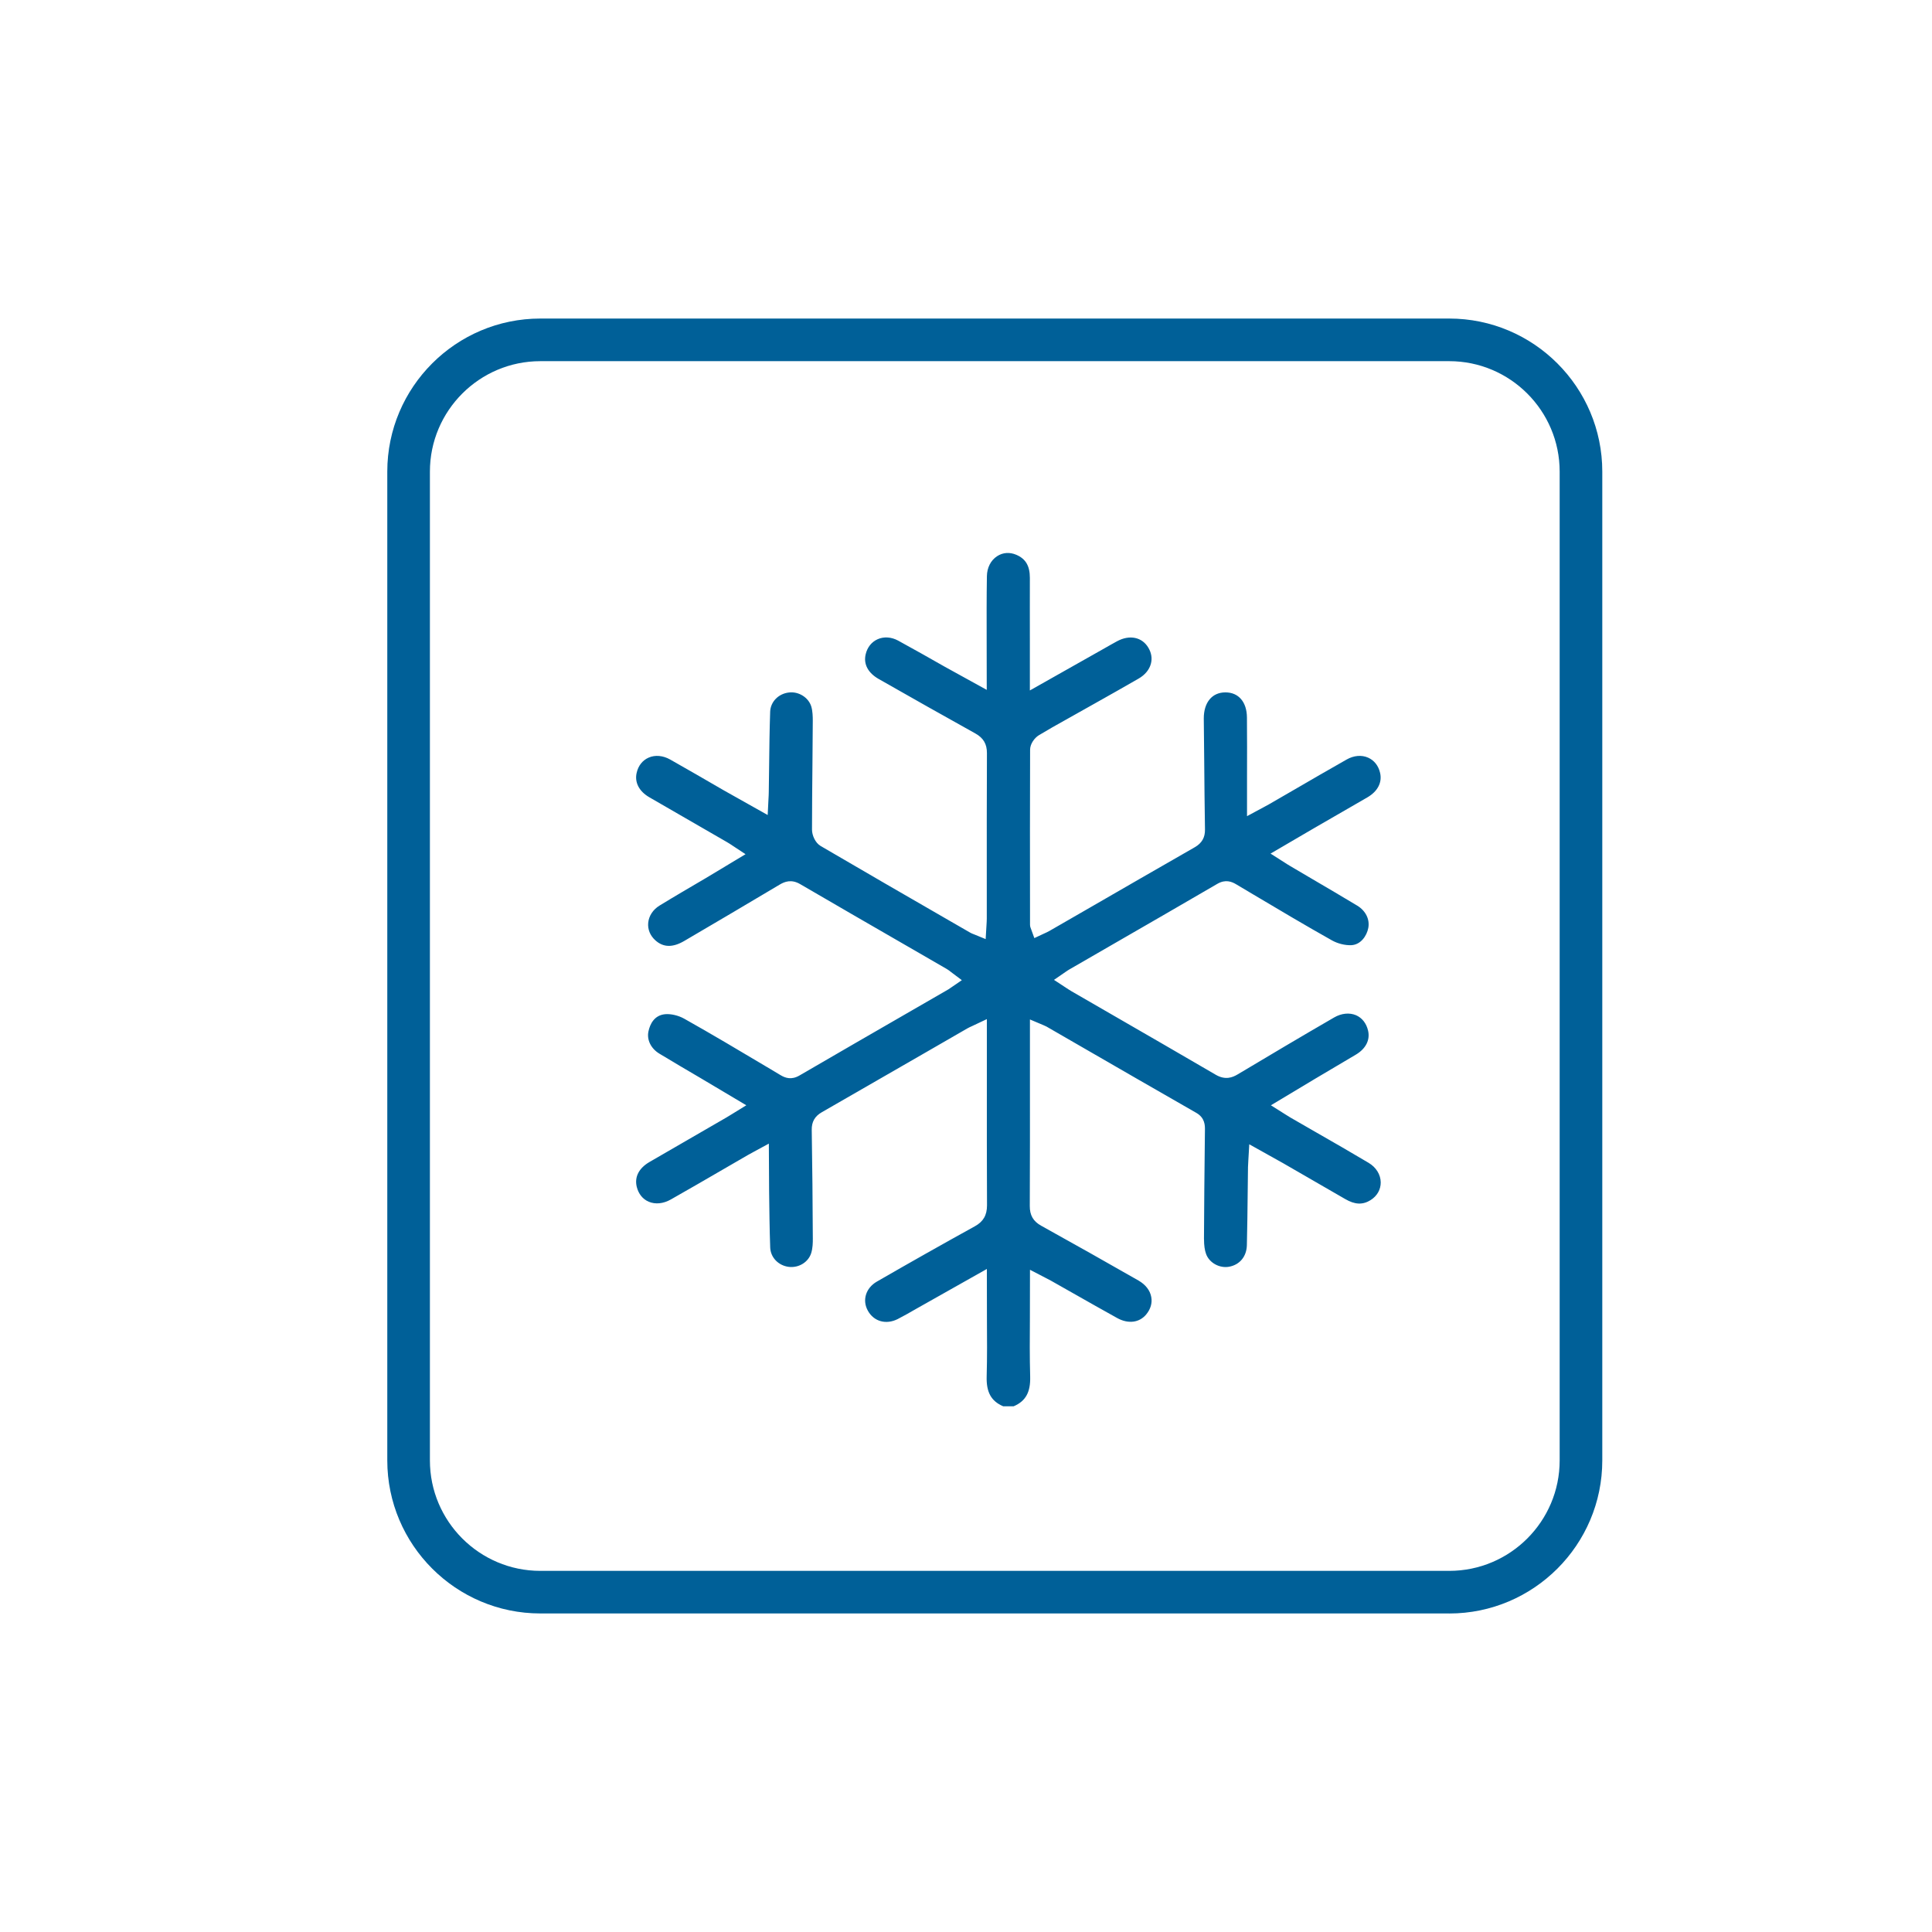
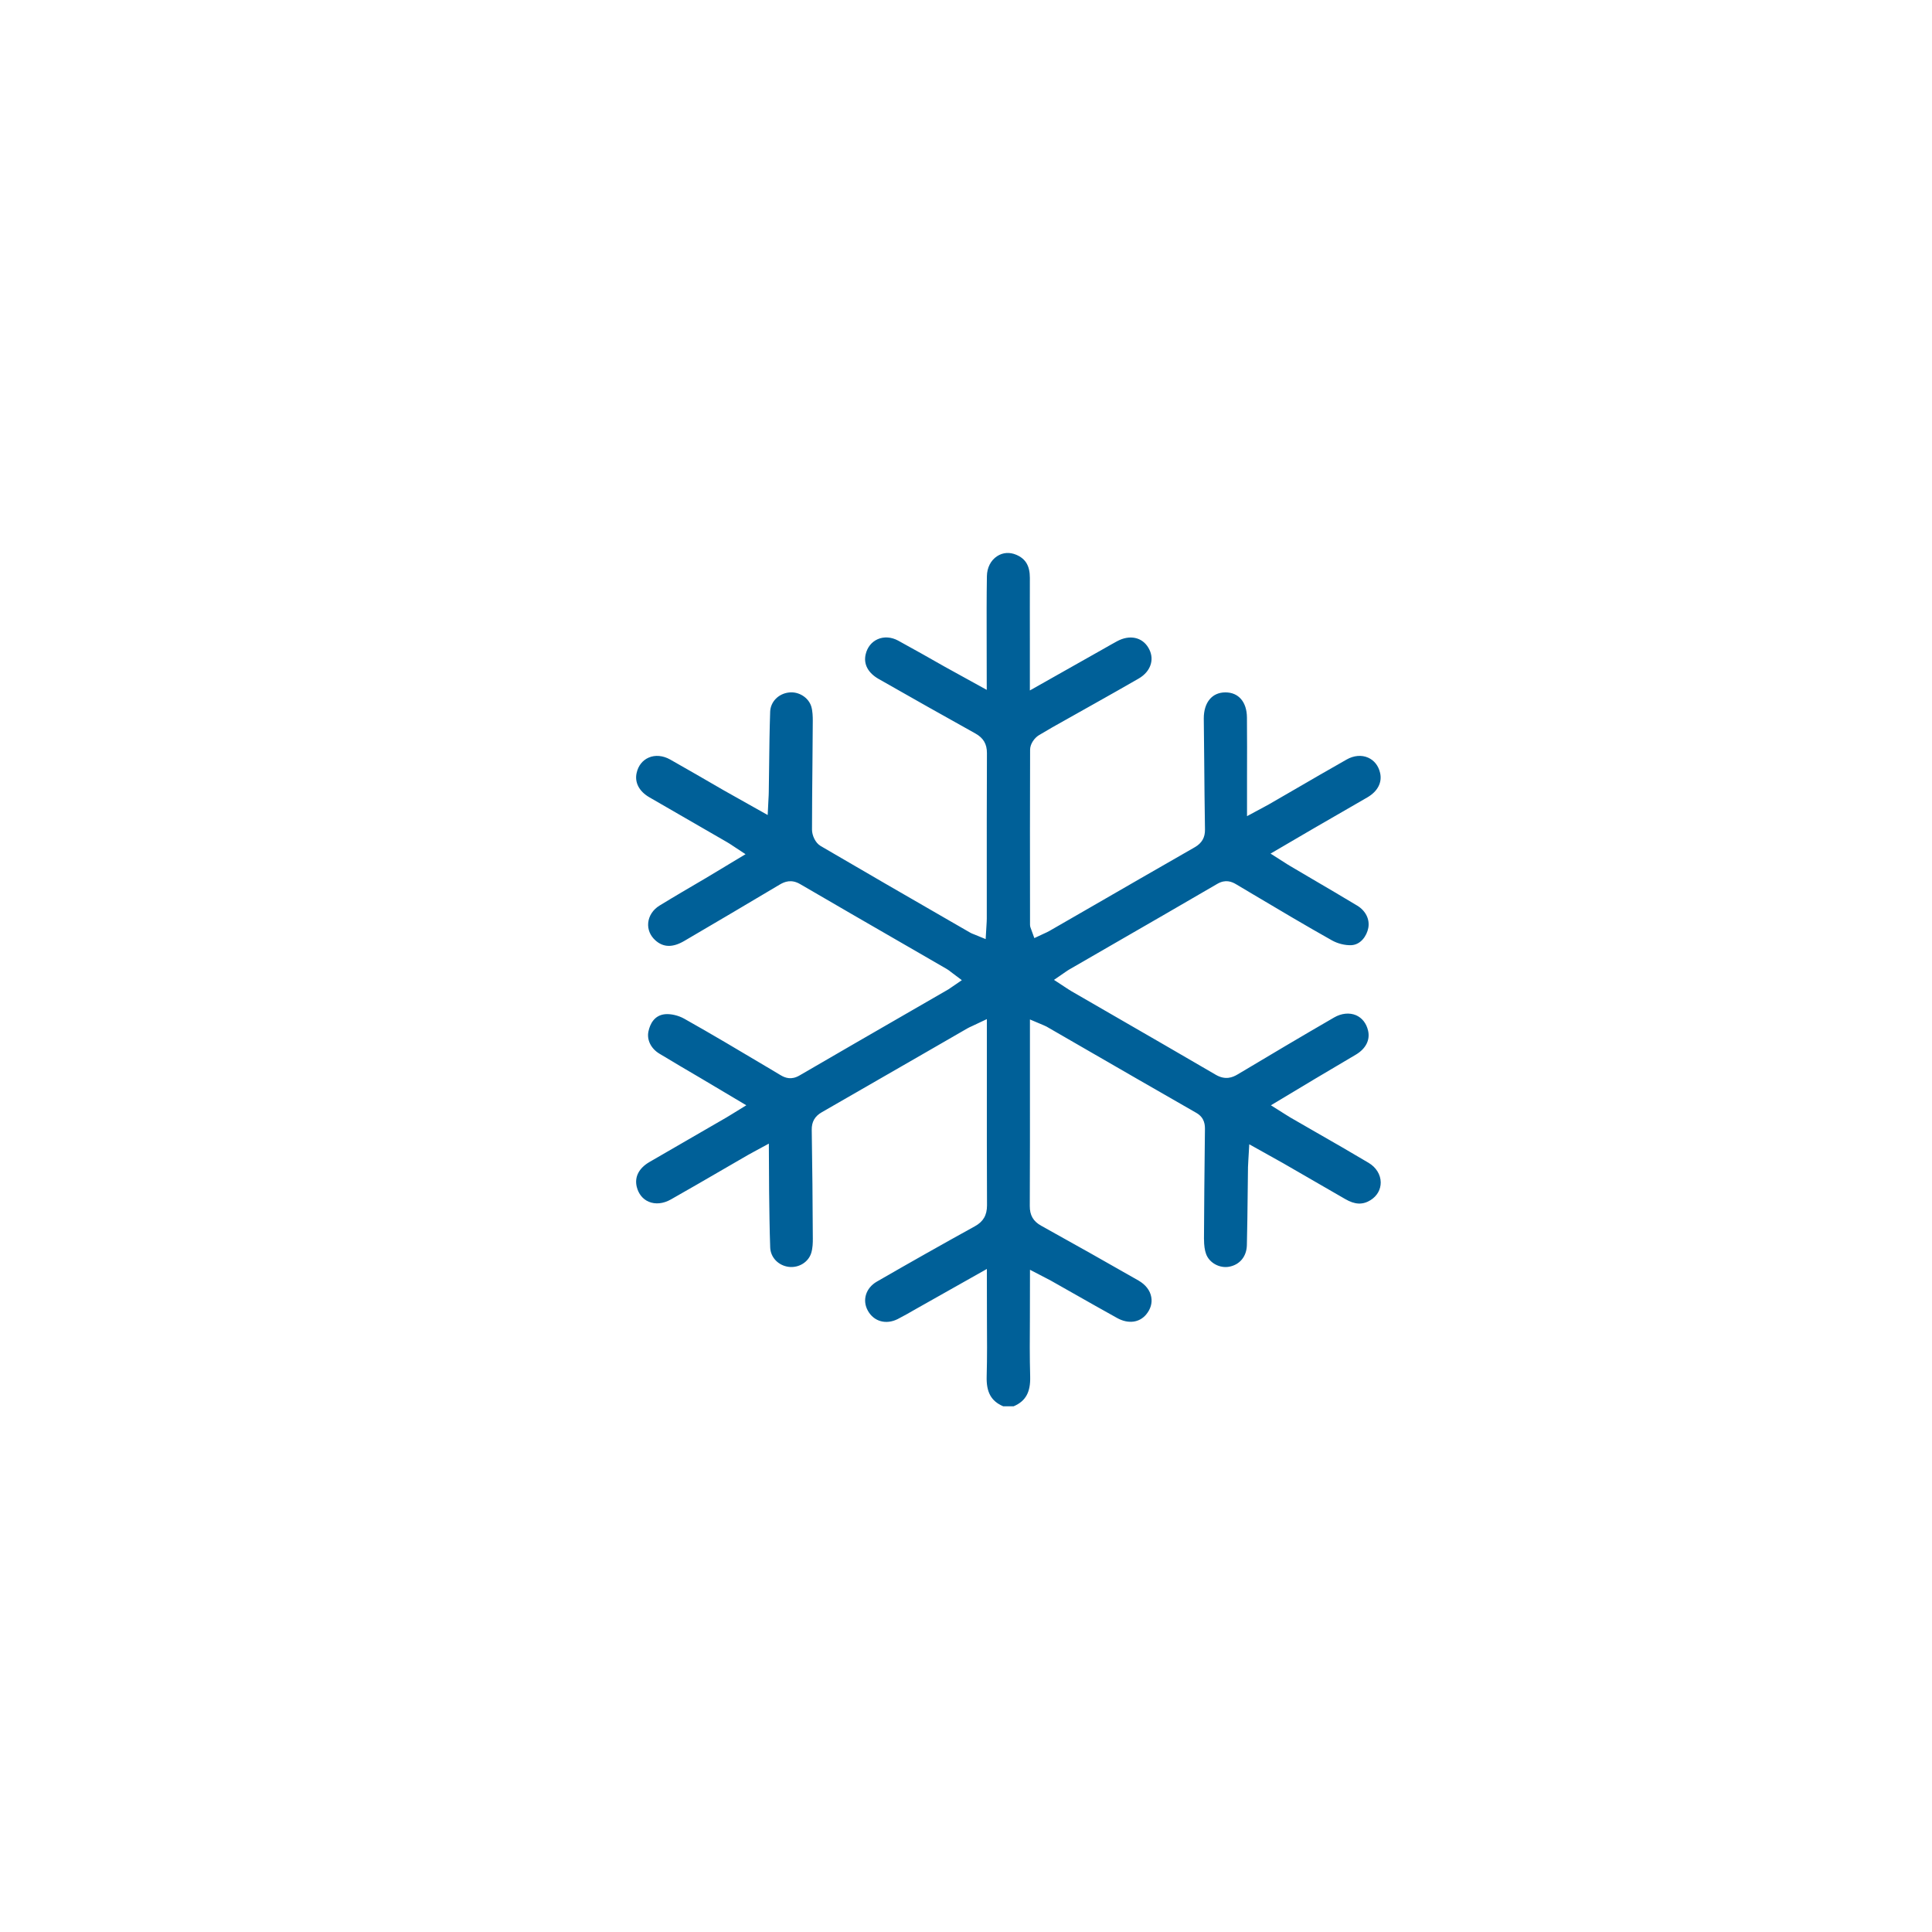
<svg xmlns="http://www.w3.org/2000/svg" id="Icones" viewBox="0 0 500 500">
  <path d="M311.6,320.73c0,1.56.17,2.81.53,3.79.84,2.33,3.52,3.76,5.96,3.31,2.77-.51,4.54-2.66,4.6-5.61.11-4.49.16-8.97.21-13.45l.08-6.74c.02-.57.05-1.12.09-1.75l.24-4.14,8.77,4.9c5.36,3.09,10.72,6.17,16.07,9.28,2.49,1.45,4.51,1.54,6.54.28,1.7-1.06,2.66-2.75,2.64-4.61-.02-2-1.19-3.89-3.12-5.04-4.56-2.72-9.16-5.36-13.77-8l-6.53-3.76c-.44-.26-.87-.53-1.35-.84l-3.65-2.3,11.43-6.86c3.53-2.08,7.07-4.17,10.59-6.27,2.55-1.53,3.69-3.79,3.13-6.19-.44-1.89-1.54-3.3-3.12-3.99-1.71-.72-3.78-.52-5.7.6-8.36,4.84-16.65,9.76-24.93,14.71-1.35.81-3.19,1.53-5.65.11-9.1-5.31-18.2-10.57-27.32-15.83l-10.09-5.83c-.4-.23-.78-.49-1.23-.78l-3.25-2.13,3.01-2.07c.35-.24.63-.44.92-.6l10.44-6.03c9.32-5.37,18.64-10.75,27.92-16.16,2.1-1.21,3.7-.57,4.87.13l4.32,2.57c6.78,4.03,13.57,8.07,20.44,11.93,1.52.85,3.4,1.32,5.05,1.25,2.42-.13,3.97-2.39,4.37-4.44.43-2.24-.67-4.47-2.87-5.8-3.93-2.37-7.89-4.69-11.85-7.01l-5.52-3.25c-.47-.27-.93-.57-1.44-.9l-3.61-2.3,11.22-6.56c4.63-2.66,9.24-5.32,13.85-8,2.65-1.55,3.85-3.85,3.28-6.32-.42-1.85-1.52-3.25-3.1-3.95-1.68-.75-3.72-.57-5.57.49-4.61,2.61-9.2,5.27-13.77,7.93l-6.36,3.68c-.44.26-.89.49-1.47.8l-4.17,2.24v-10.27c.02-5.21.02-10.23-.02-15.26-.03-4.01-2.16-6.5-5.56-6.5h-.02c-3.44,0-5.59,2.59-5.59,6.74l.11,10.77c.05,5.99.1,11.98.2,17.97.04,2.07-.8,3.53-2.63,4.59-9.5,5.44-18.98,10.91-28.45,16.38l-9.2,5.3c-.42.24-.86.44-1.31.64l-2.57,1.2-.78-2.15c-.19-.47-.34-.84-.34-1.34v-3.77c-.02-13.83-.03-27.67.02-41.49,0-1.54,1.17-3.08,2.27-3.75,2.29-1.39,4.63-2.7,6.98-4.01l7.49-4.21c3.79-2.13,7.57-4.26,11.33-6.43,1.66-.95,2.79-2.32,3.19-3.85.37-1.37.15-2.79-.64-4.13-1.62-2.77-4.87-3.46-8.14-1.68-1.04.56-2.06,1.15-3.08,1.73l-19.46,10.99v-13.13c0-5.33-.02-10.66,0-16,0-3.1-1.08-4.94-3.51-5.98-1.71-.73-3.48-.61-4.96.36-1.65,1.07-2.62,2.97-2.65,5.21-.09,5.53-.07,11.06-.06,16.59l.02,12.8-10.9-6.01c-4-2.27-7.99-4.54-12.03-6.74-1.75-.95-3.68-1.08-5.3-.36-1.57.7-2.67,2.08-3.1,3.88-.61,2.55.59,4.83,3.38,6.42,8.31,4.73,16.65,9.45,25.02,14.1,2.07,1.16,2.99,2.73,2.98,5.09-.05,11.21-.05,22.43-.04,33.65v9.18c0,.53-.04,1.04-.07,1.61l-.22,3.68-2.71-1.11c-.78-.3-1.04-.41-1.27-.55l-5.36-3.09c-11.14-6.43-22.28-12.85-33.37-19.35-1.4-.82-2.23-2.79-2.23-4.22,0-5.56.06-11.12.11-16.68l.09-11.45c0-1.11-.03-2.53-.38-3.72-.7-2.34-3.26-3.97-5.8-3.65-2.72.31-4.76,2.41-4.85,4.99-.16,4.73-.22,9.46-.27,14.19l-.09,6.63c0,.53-.04,1.06-.07,1.67l-.21,4.23-11.42-6.42c-4.59-2.66-9.19-5.33-13.81-7.94-1.86-1.05-3.91-1.24-5.59-.49-1.57.69-2.68,2.09-3.09,3.93-.57,2.47.62,4.78,3.27,6.32,4.31,2.51,8.63,5,12.95,7.48l7.19,4.15c.45.26.88.54,1.38.88l3.39,2.23-10.36,6.23c-3.97,2.33-7.95,4.65-11.87,7.05-1.71,1.04-2.78,2.67-2.96,4.46-.16,1.7.49,3.31,1.83,4.53,2.05,1.87,4.49,1.94,7.47.2,8.26-4.84,16.51-9.7,24.74-14.61,1.26-.75,3.01-1.44,5.26-.13,9.2,5.37,18.43,10.69,27.66,16.02l10.31,5.96c.39.23.75.5,1.13.81l2.77,2.08-2.41,1.65c-.66.47-.86.6-1.07.73l-9.6,5.54c-9.66,5.57-19.32,11.15-28.96,16.76-2.11,1.22-3.7.6-4.86-.09l-3.57-2.13c-7.09-4.22-14.19-8.45-21.38-12.49-1.52-.85-3.45-1.3-4.97-1.16-2.79.28-3.88,2.56-4.28,4.42-.48,2.18.62,4.45,2.81,5.78,3.54,2.15,7.12,4.24,10.69,6.34l11.82,7.03-3.69,2.27c-.54.34-.98.61-1.43.87l-6.88,3.98c-4.36,2.51-8.71,5.02-13.05,7.55-2.77,1.61-3.93,3.9-3.3,6.46.45,1.8,1.54,3.16,3.08,3.82,1.72.74,3.79.53,5.73-.57,4.54-2.57,9.06-5.19,13.57-7.81l6.37-3.69c.45-.27.92-.51,1.47-.81l3.96-2.15.07,12.42c.06,4.82.11,9.64.28,14.45.09,2.59,2.12,4.7,4.82,5.03,2.66.31,5.11-1.29,5.81-3.63.37-1.21.41-2.62.4-3.71-.05-9.37-.12-18.73-.28-28.1-.04-2.09.79-3.55,2.62-4.59,9.02-5.17,18.02-10.36,27.03-15.56l10.61-6.12c.39-.22.81-.42,1.31-.64l3.75-1.77v15.77c0,10.8-.02,21.61.04,32.41,0,2.55-.95,4.23-3.14,5.43-8.51,4.7-16.96,9.47-25.38,14.33-2.87,1.66-3.84,4.85-2.29,7.57,1.55,2.75,4.68,3.63,7.69,2.12,1.57-.8,3.12-1.69,4.66-2.58l18.42-10.39.02,12.72c.03,5.05.07,10.1-.07,15.14-.11,4.04,1.17,6.36,4.28,7.68h2.7c3.11-1.32,4.39-3.64,4.28-7.68-.14-5.04-.11-10.09-.07-15.14l.02-12.51,4.01,2.08c.52.27.95.48,1.36.71l5.88,3.33c3.76,2.13,7.52,4.27,11.3,6.36,2.86,1.59,5.75,1.23,7.53-.92,1.13-1.36,1.6-2.95,1.31-4.5-.3-1.71-1.47-3.21-3.28-4.26-8.37-4.79-16.78-9.52-25.21-14.2-2.06-1.14-2.96-2.71-2.95-5.1.05-11.22.05-22.43.04-33.65v-14.63l3.44,1.45c.38.16.61.26.83.38l8.54,4.93c10.08,5.82,20.15,11.64,30.26,17.42,2.24,1.29,2.23,3.28,2.22,4.36l-.03,2.58c-.09,8.58-.19,17.16-.22,25.74Z" style="fill: #006098;" />
-   <path d="M375.06,417.56h-235.22c-21.84,0-39.61-17.77-39.61-39.61V122.05c0-21.84,17.77-39.61,39.61-39.61h235.22c21.84,0,39.61,17.77,39.61,39.61v255.91c0,21.84-17.77,39.61-39.61,39.61ZM139.84,93.47c-15.76,0-28.58,12.82-28.58,28.58v255.91c0,15.76,12.82,28.58,28.58,28.58h235.22c15.76,0,28.58-12.82,28.58-28.58V122.05c0-15.76-12.82-28.58-28.58-28.58h-235.22Z" style="fill: #006098;" />
</svg>